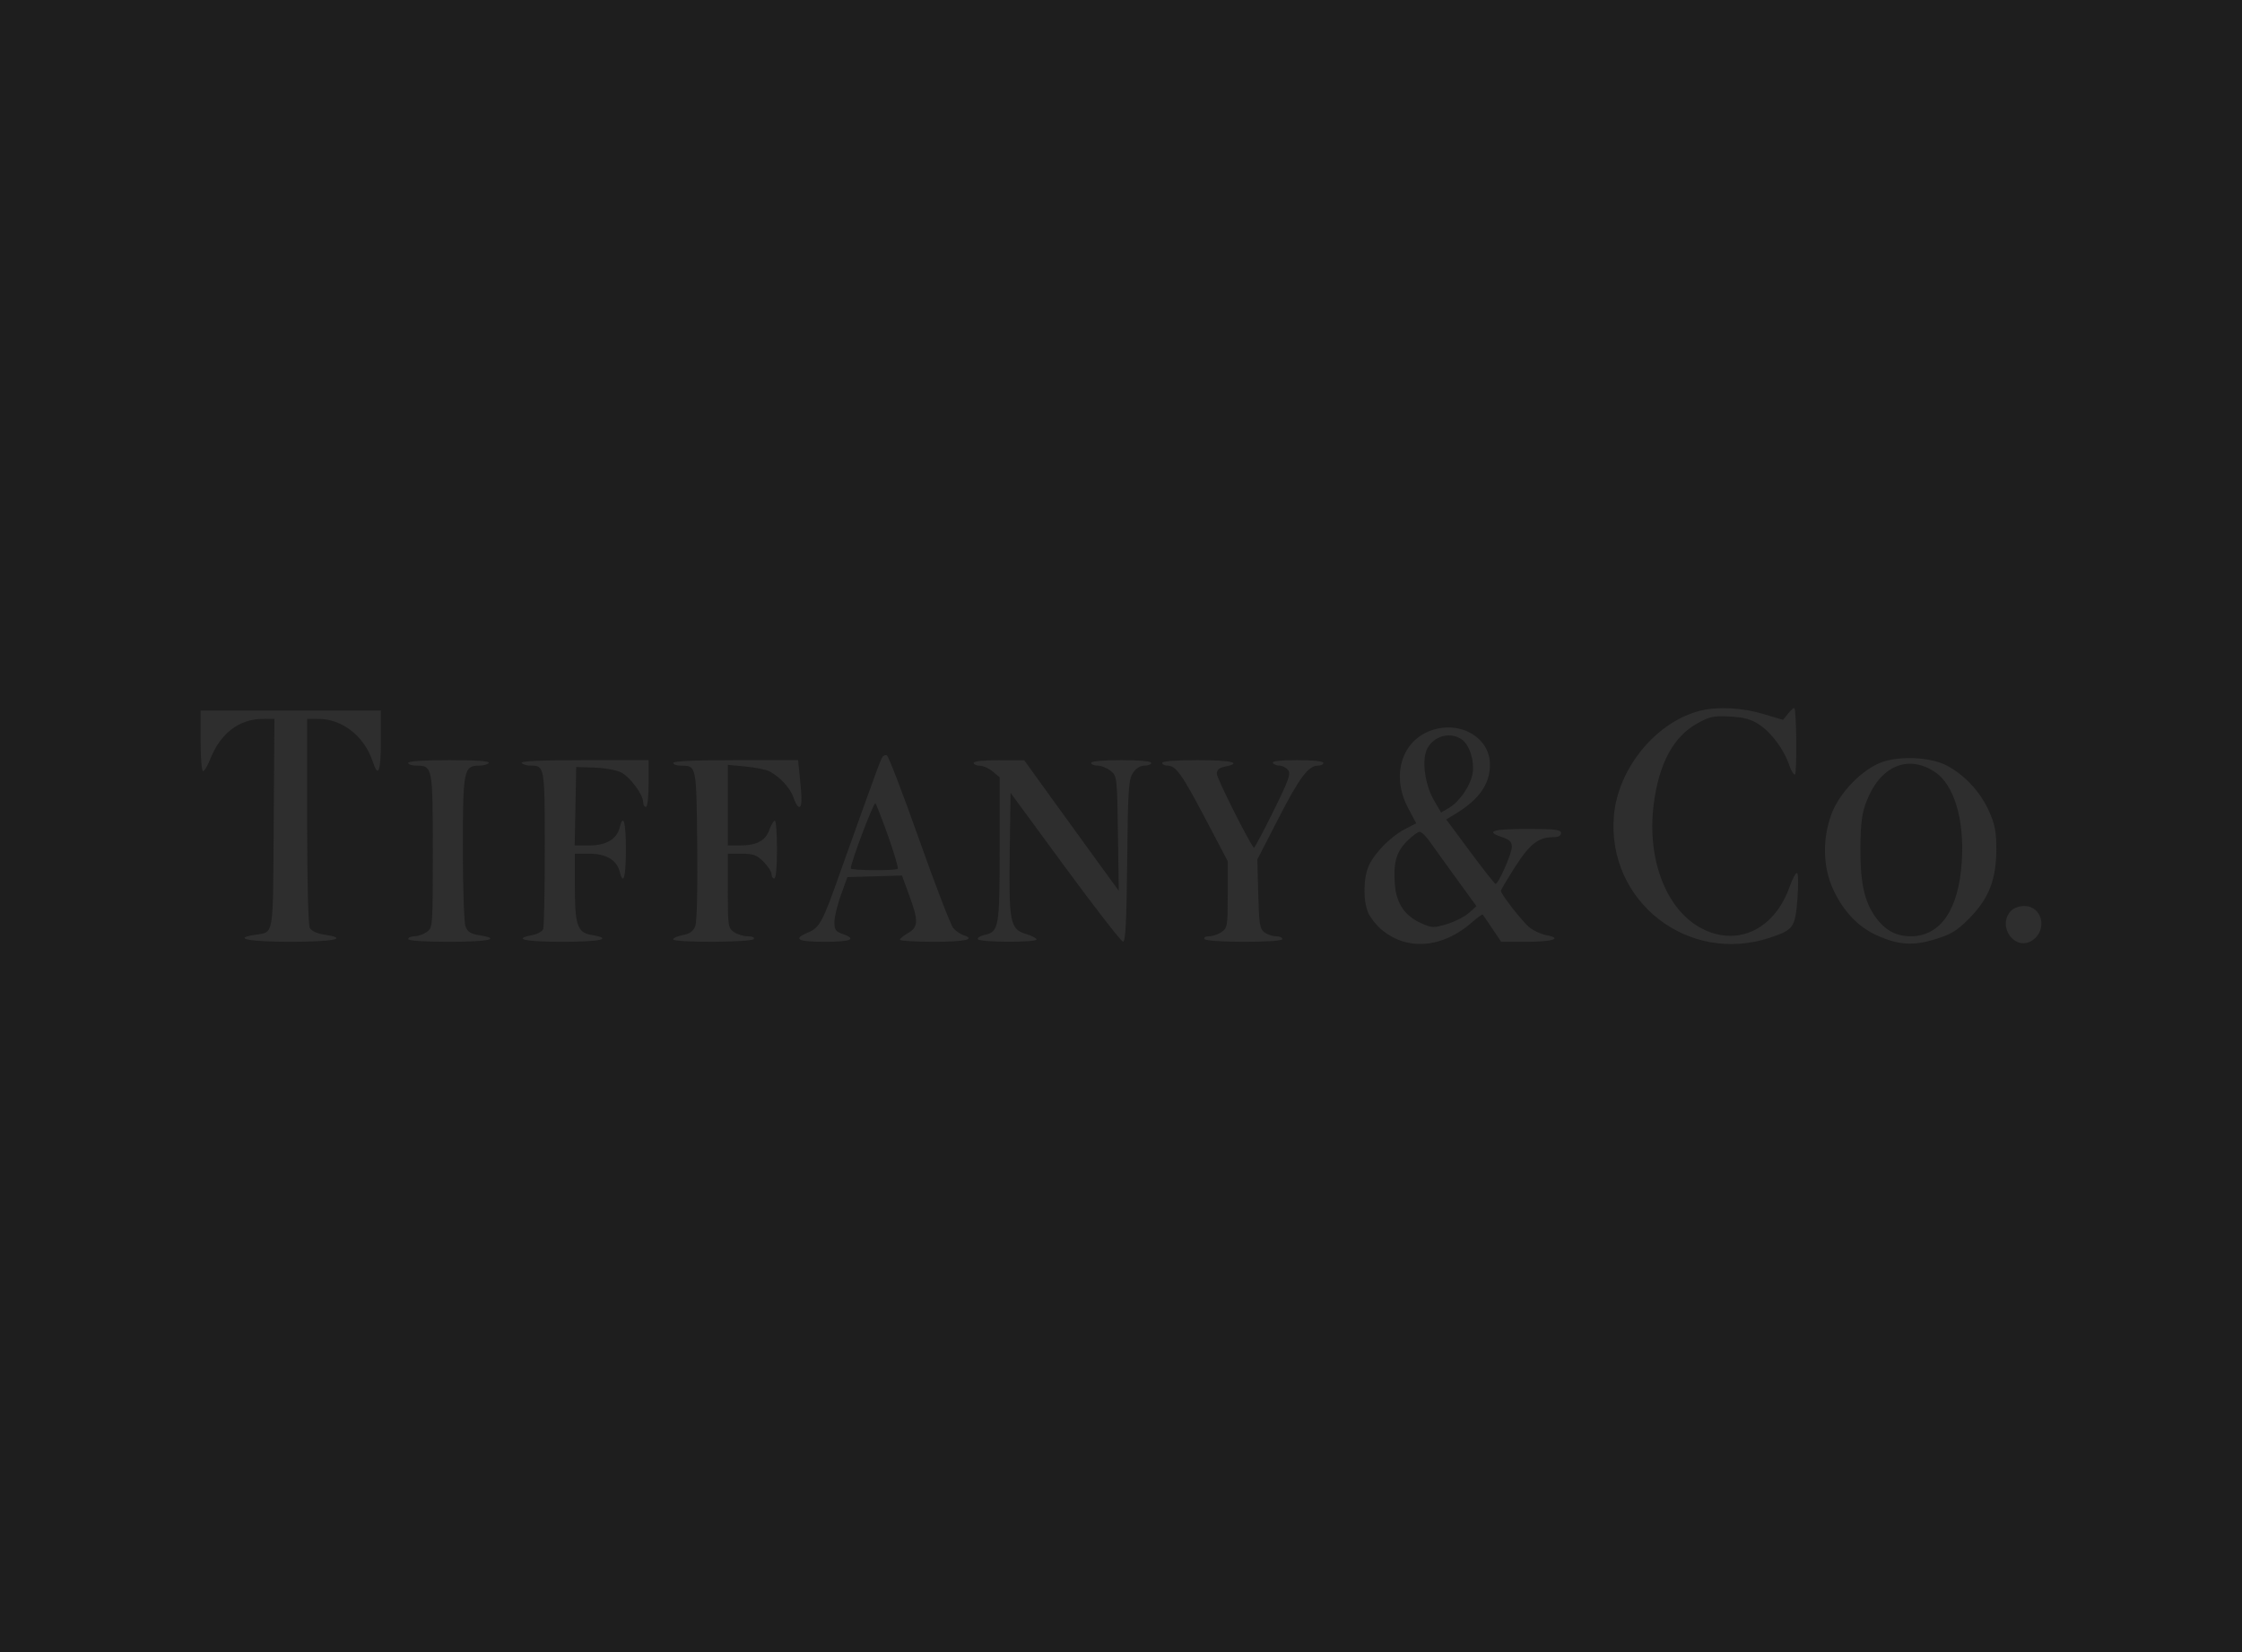
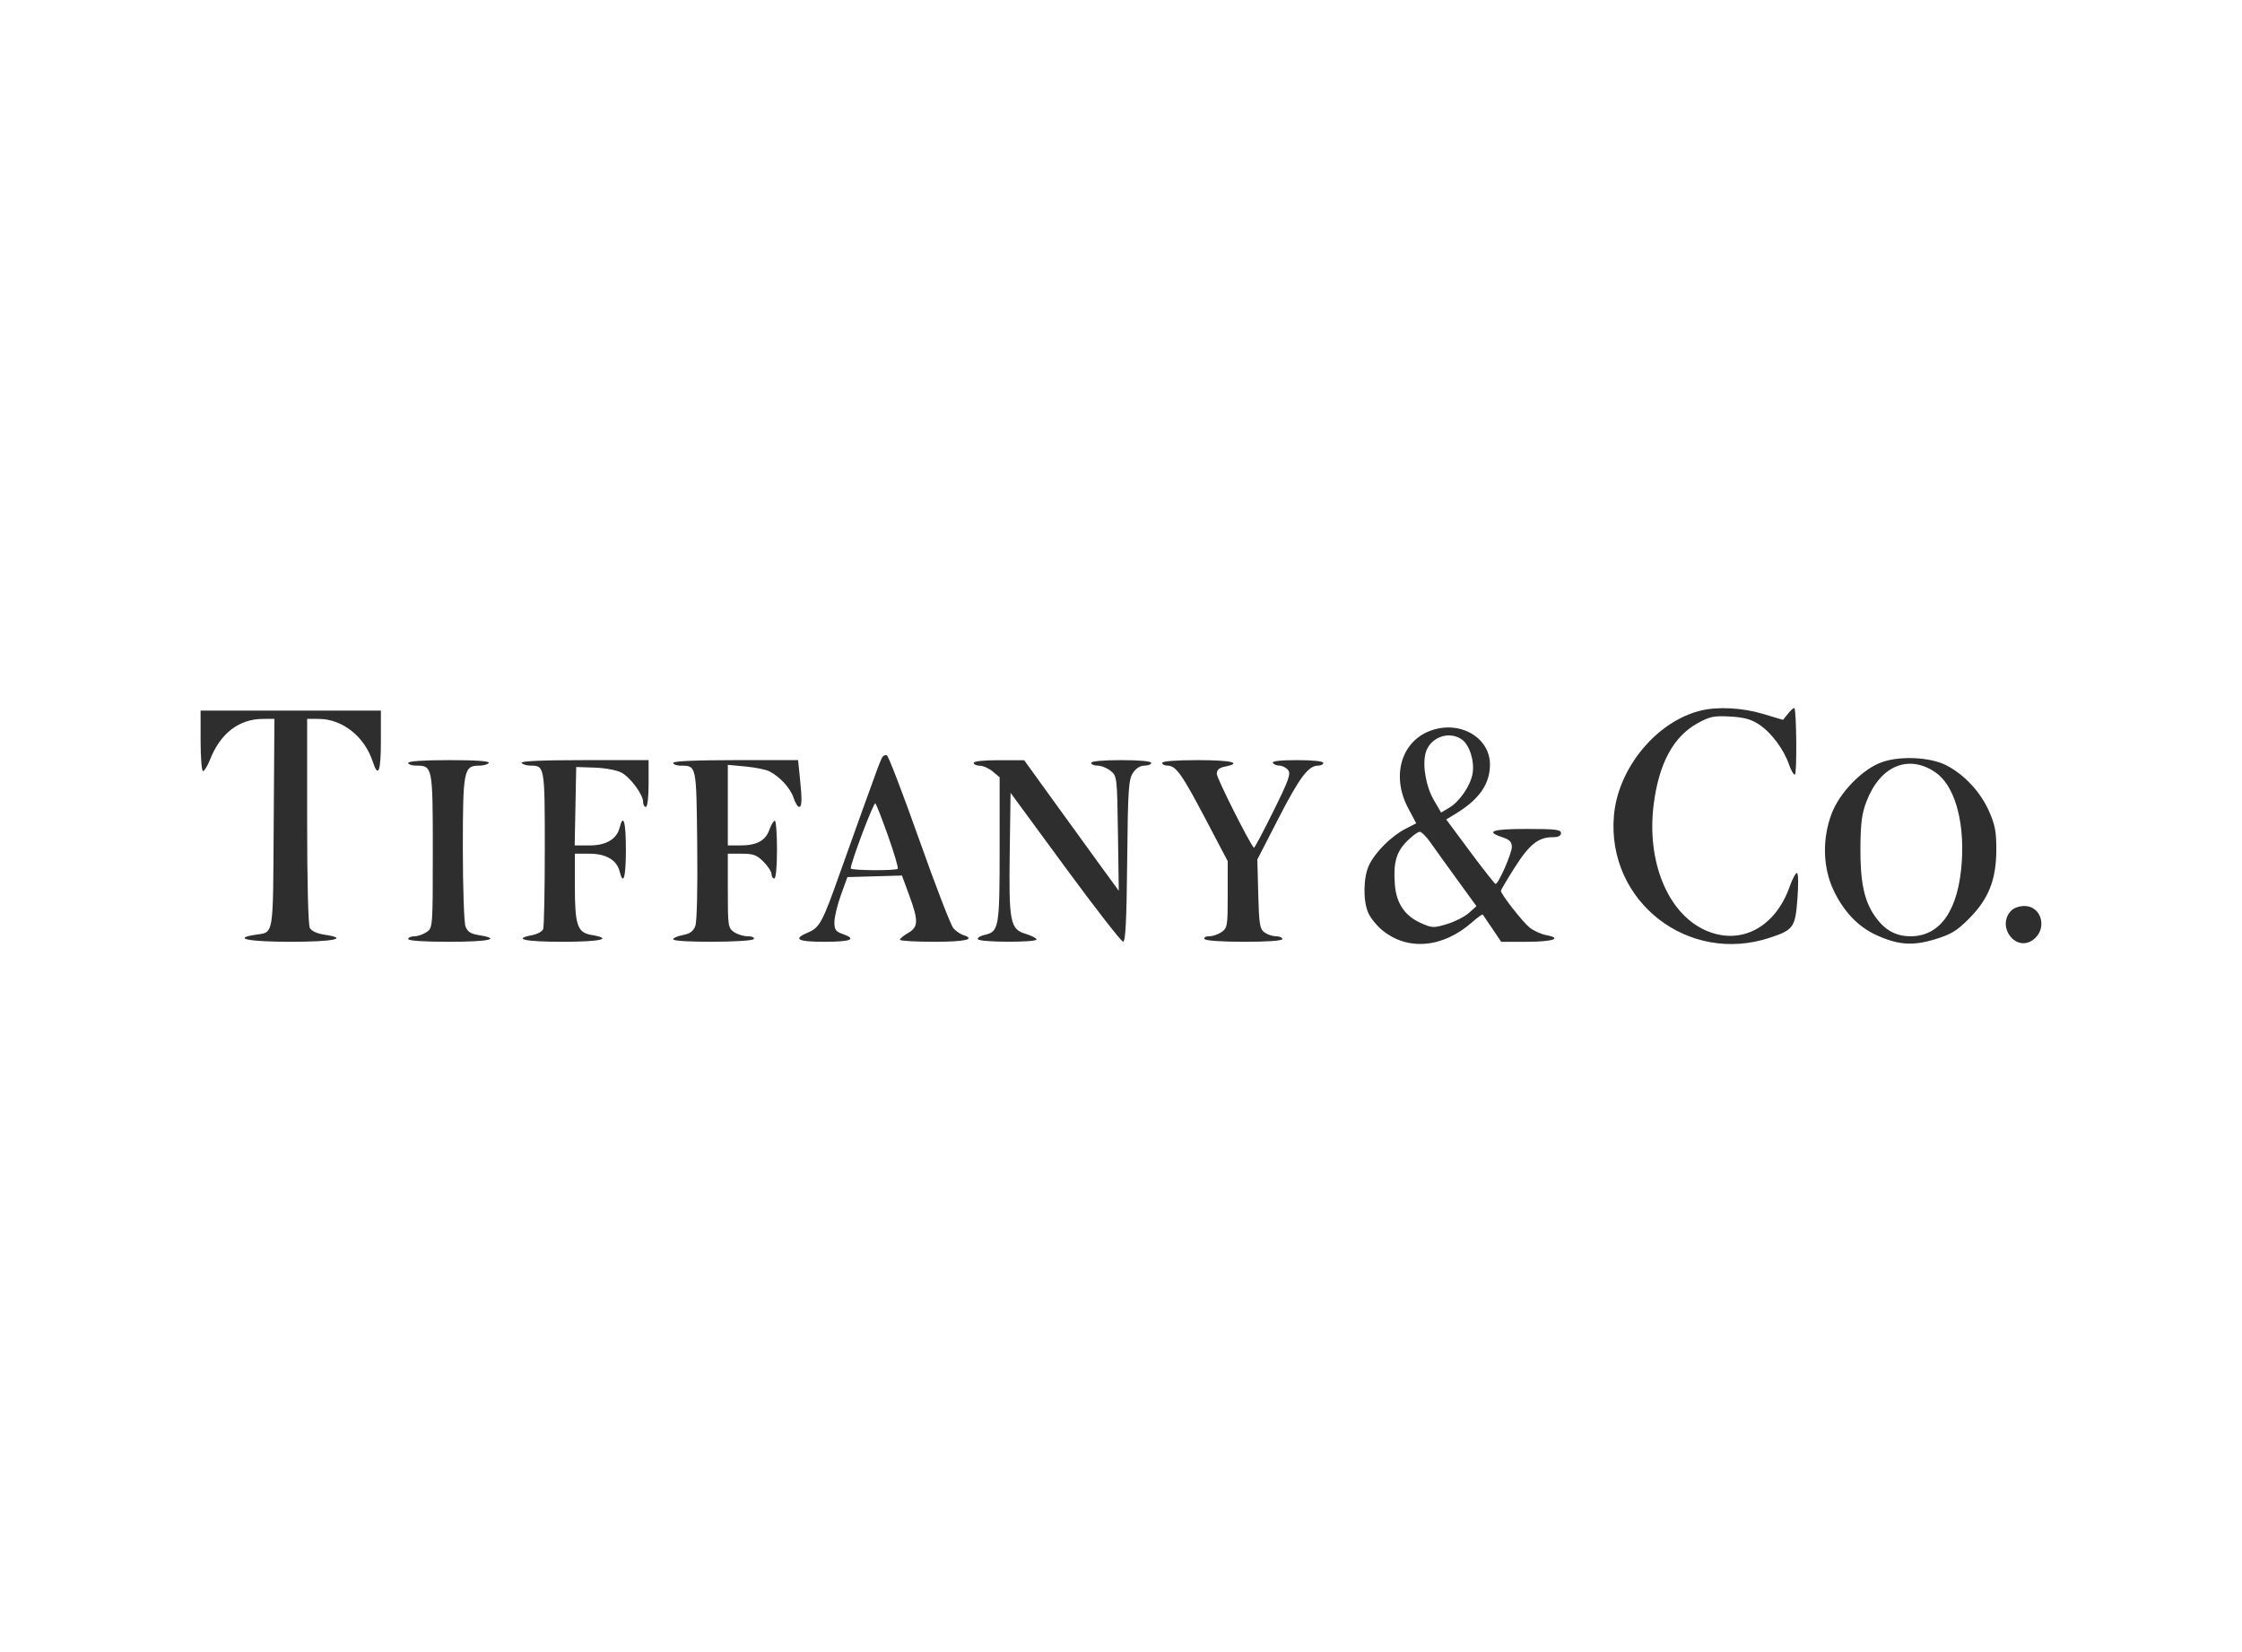
<svg xmlns="http://www.w3.org/2000/svg" width="190" height="140" viewBox="0 0 190 140" fill="none">
-   <rect width="190" height="140" fill="#1E1E1E" />
-   <path fill-rule="evenodd" clip-rule="evenodd" d="M144.158 60.209C140.399 61.109 137.11 65.085 136.771 69.139C136.164 76.385 143.069 81.769 150.006 79.458C152.001 78.793 152.142 78.591 152.327 76.134C152.419 74.9 152.4 73.977 152.282 73.977C152.168 73.977 151.891 74.497 151.667 75.132C150.421 78.666 147.413 80.187 144.433 78.789C141.307 77.323 139.544 72.978 140.138 68.205C140.574 64.706 141.81 62.414 143.871 61.283C144.913 60.712 145.253 60.643 146.628 60.721C147.829 60.789 148.41 60.952 149.102 61.413C150.131 62.1 151.176 63.509 151.62 64.81C151.787 65.298 152.008 65.67 152.112 65.637C152.293 65.58 152.249 60.197 152.066 60.008C152.017 59.958 151.781 60.161 151.541 60.459L151.104 61.003L149.394 60.492C147.665 59.975 145.6 59.864 144.158 60.209ZM17 62.781C17 64.192 17.093 65.347 17.206 65.347C17.32 65.347 17.589 64.901 17.805 64.356C18.678 62.144 20.255 60.931 22.27 60.92L23.256 60.915L23.195 69.811C23.128 79.647 23.249 78.953 21.566 79.224C19.664 79.53 21.125 79.808 24.64 79.808C28.251 79.808 29.615 79.527 27.532 79.212C26.869 79.112 26.395 78.896 26.254 78.629C26.12 78.377 26.029 74.713 26.029 69.561V60.915L27.012 60.92C29.025 60.931 30.89 62.408 31.591 64.549C32.057 65.972 32.279 65.4 32.279 62.781V60.216H24.64H17V62.781ZM121.292 61.896C118.767 62.782 117.882 65.735 119.324 68.458L120.018 69.769L119.083 70.25C117.899 70.858 116.532 72.228 116.018 73.32C115.539 74.336 115.501 76.27 115.939 77.325C116.114 77.748 116.646 78.416 117.121 78.81C119.276 80.6 122.284 80.337 124.766 78.142C125.219 77.741 125.622 77.453 125.661 77.502C125.699 77.552 126.065 78.09 126.474 78.7L127.217 79.808H129.392C131.602 79.808 132.461 79.513 131.036 79.244C130.605 79.162 129.975 78.876 129.637 78.609C129.046 78.14 127.195 75.776 127.195 75.49C127.195 75.413 127.729 74.513 128.38 73.489C129.616 71.547 130.375 70.945 131.582 70.945C132.055 70.945 132.288 70.829 132.288 70.595C132.288 70.302 131.812 70.245 129.394 70.245C126.457 70.245 125.835 70.454 127.311 70.945C127.938 71.153 128.121 71.341 128.121 71.774C128.121 72.328 126.983 74.913 126.742 74.906C126.673 74.904 125.704 73.674 124.589 72.172L122.562 69.442L123.389 68.939C125.353 67.745 126.269 66.426 126.269 64.793C126.269 62.502 123.746 61.034 121.292 61.896ZM123.885 62.665C124.531 63.122 124.967 64.481 124.8 65.521C124.633 66.555 123.712 67.914 122.815 68.448L122.128 68.856L121.5 67.777C120.853 66.665 120.541 64.904 120.803 63.85C121.139 62.504 122.769 61.878 123.885 62.665ZM74.775 64.156C74.697 64.284 74.488 64.787 74.312 65.276C74.136 65.764 73.61 67.213 73.144 68.496C72.677 69.778 71.787 72.267 71.165 74.025C69.715 78.132 69.46 78.606 68.494 79.013C67.154 79.577 67.561 79.808 69.898 79.808C72.138 79.808 72.651 79.581 71.403 79.143C70.819 78.938 70.709 78.776 70.713 78.129C70.715 77.705 70.963 76.676 71.265 75.843L71.814 74.326L74.125 74.26L76.437 74.194L77.045 75.848C77.847 78.026 77.833 78.56 76.96 79.061C76.579 79.279 76.267 79.536 76.266 79.633C76.265 79.729 77.567 79.808 79.158 79.808C81.818 79.808 82.741 79.593 81.62 79.234C81.382 79.158 81.011 78.9 80.795 78.66C80.58 78.42 79.277 75.042 77.899 71.153C76.522 67.264 75.287 64.047 75.156 64.003C75.025 63.959 74.854 64.027 74.775 64.156ZM159.505 64.579C157.852 65.153 155.898 67.152 155.219 68.962C154.417 71.102 154.475 73.495 155.375 75.416C156.228 77.233 157.469 78.538 159.011 79.24C160.865 80.084 162.106 80.171 163.998 79.592C165.352 79.178 165.841 78.879 166.877 77.836C168.536 76.165 169.177 74.538 169.18 71.994C169.181 70.455 169.07 69.878 168.543 68.701C167.825 67.099 166.467 65.643 164.963 64.863C163.61 64.162 161.081 64.031 159.505 64.579ZM34.594 64.647C34.594 64.775 34.899 64.88 35.272 64.88C36.661 64.88 36.678 64.964 36.678 72.114C36.678 78.567 36.674 78.618 36.163 78.978C35.88 79.177 35.411 79.341 35.121 79.341C34.831 79.341 34.594 79.446 34.594 79.574C34.594 79.719 35.906 79.808 38.067 79.808C41.42 79.808 42.539 79.562 40.606 79.25C39.89 79.135 39.621 78.962 39.449 78.506C39.325 78.178 39.224 75.219 39.224 71.914C39.224 65.266 39.3 64.88 40.613 64.88C40.98 64.88 41.345 64.775 41.423 64.647C41.517 64.496 40.346 64.414 38.08 64.414C35.91 64.414 34.594 64.502 34.594 64.647ZM44.202 64.647C44.28 64.775 44.63 64.88 44.979 64.88C46.155 64.88 46.169 64.966 46.169 71.905C46.169 75.461 46.107 78.533 46.031 78.733C45.955 78.932 45.538 79.162 45.105 79.244C43.391 79.568 44.482 79.808 47.674 79.808C50.922 79.808 52.012 79.549 50.121 79.227C48.92 79.023 48.716 78.409 48.716 74.991V72.344H49.958C51.364 72.344 52.271 72.881 52.514 73.856C52.825 75.105 53.042 74.34 53.042 71.994C53.042 69.648 52.825 68.883 52.514 70.132C52.271 71.109 51.364 71.644 49.952 71.644H48.703L48.767 68.321L48.832 64.997L50.391 65.048C51.249 65.076 52.262 65.261 52.642 65.459C53.411 65.859 54.503 67.331 54.503 67.967C54.503 68.193 54.608 68.379 54.735 68.379C54.871 68.379 54.966 67.563 54.966 66.396V64.414H49.512C45.935 64.414 44.108 64.494 44.202 64.647ZM57.05 64.647C57.05 64.775 57.337 64.882 57.687 64.884C59.035 64.892 59.012 64.781 59.086 71.593C59.127 75.38 59.063 78.099 58.923 78.469C58.754 78.917 58.469 79.125 57.871 79.238C57.419 79.323 57.05 79.486 57.05 79.6C57.05 79.891 63.7 79.866 63.879 79.574C63.962 79.44 63.745 79.341 63.366 79.341C63.004 79.341 62.477 79.177 62.195 78.978C61.706 78.633 61.68 78.455 61.68 75.479V72.344H62.855C63.846 72.344 64.137 72.451 64.707 73.026C65.08 73.401 65.384 73.873 65.384 74.075C65.384 74.278 65.488 74.443 65.615 74.443C65.755 74.443 65.847 73.471 65.847 71.994C65.847 70.647 65.764 69.545 65.662 69.545C65.56 69.545 65.351 69.896 65.197 70.325C64.865 71.251 64.123 71.644 62.711 71.644H61.68V68.228V64.813L63.183 64.954C64.01 65.032 64.922 65.218 65.209 65.366C66.107 65.832 66.984 66.792 67.249 67.601C67.389 68.029 67.6 68.379 67.717 68.379C67.969 68.379 67.984 67.796 67.782 65.848L67.633 64.414H62.342C58.968 64.414 57.05 64.498 57.05 64.647ZM82.515 64.647C82.515 64.775 82.749 64.884 83.036 64.888C83.323 64.892 83.817 65.114 84.136 65.381L84.715 65.867V71.962C84.715 78.617 84.655 78.956 83.441 79.224C83.057 79.31 82.802 79.475 82.874 79.593C83.039 79.862 87.84 79.879 87.84 79.611C87.84 79.503 87.426 79.29 86.921 79.137C85.603 78.74 85.487 78.138 85.571 72.155L85.641 67.185L90.27 73.489C92.817 76.956 95.025 79.796 95.177 79.8C95.384 79.806 95.472 78.081 95.524 72.974C95.587 66.901 95.641 66.071 96.005 65.511C96.269 65.107 96.622 64.88 96.989 64.88C97.305 64.88 97.563 64.775 97.563 64.647C97.563 64.506 96.56 64.414 95.016 64.414C93.473 64.414 92.47 64.506 92.47 64.647C92.47 64.775 92.719 64.88 93.023 64.88C93.327 64.88 93.822 65.081 94.123 65.326C94.661 65.764 94.67 65.846 94.741 70.629L94.812 75.486L93.116 73.157C92.183 71.876 90.38 69.387 89.109 67.627L86.798 64.425L84.657 64.42C83.38 64.416 82.515 64.508 82.515 64.647ZM98.489 64.647C98.489 64.775 98.693 64.88 98.943 64.88C99.653 64.88 100.165 65.6 102.173 69.419L104.045 72.979V75.797C104.045 78.445 104.014 78.637 103.53 78.978C103.247 79.177 102.773 79.341 102.475 79.341C102.173 79.341 101.997 79.444 102.077 79.574C102.161 79.712 103.546 79.808 105.448 79.808C107.445 79.808 108.675 79.719 108.675 79.574C108.675 79.446 108.434 79.341 108.14 79.341C107.846 79.341 107.404 79.192 107.157 79.01C106.761 78.719 106.698 78.329 106.631 75.757L106.554 72.834L108.329 69.382C110.125 65.889 110.88 64.88 111.697 64.88C111.945 64.88 112.147 64.775 112.147 64.647C112.147 64.508 111.256 64.414 109.935 64.414C108.518 64.414 107.773 64.498 107.865 64.647C107.943 64.775 108.197 64.88 108.429 64.88C108.66 64.88 108.987 65.046 109.154 65.25C109.413 65.564 109.227 66.086 107.897 68.775C107.038 70.511 106.303 71.893 106.262 71.846C105.83 71.347 103.119 65.947 103.119 65.584C103.119 65.235 103.311 65.063 103.813 64.962C105.351 64.652 104.344 64.414 101.498 64.414C99.646 64.414 98.489 64.504 98.489 64.647ZM163.986 65.424C165.599 66.499 166.484 69.454 166.255 73.001C165.992 77.09 164.454 79.341 161.924 79.341C160.671 79.341 159.747 78.834 158.929 77.696C157.986 76.385 157.636 74.746 157.662 71.761C157.68 69.737 157.788 68.924 158.178 67.912C159.333 64.911 161.697 63.898 163.986 65.424ZM75.276 70.879C75.785 72.318 76.147 73.551 76.079 73.619C75.901 73.799 72.098 73.772 72.098 73.591C72.098 73.083 74.05 67.924 74.184 68.076C74.275 68.179 74.766 69.44 75.276 70.879ZM121.202 71.362C121.535 71.838 122.553 73.253 123.465 74.507L125.123 76.788L124.481 77.363C124.128 77.68 123.295 78.103 122.631 78.305C121.493 78.649 121.364 78.644 120.41 78.219C119.063 77.618 118.341 76.561 118.213 75C118.06 73.148 118.317 72.207 119.227 71.291C119.671 70.844 120.161 70.482 120.316 70.487C120.47 70.492 120.87 70.885 121.202 71.362ZM170.406 77.202C169.178 78.569 170.859 80.719 172.308 79.634C173.538 78.713 173.03 76.775 171.558 76.775C171.107 76.775 170.631 76.952 170.406 77.202Z" fill="#2E2E2E" />
+   <path fill-rule="evenodd" clip-rule="evenodd" d="M144.158 60.209C140.399 61.109 137.11 65.085 136.771 69.139C136.164 76.385 143.069 81.769 150.006 79.458C152.001 78.793 152.142 78.591 152.327 76.134C152.419 74.9 152.4 73.977 152.282 73.977C152.168 73.977 151.891 74.497 151.667 75.132C150.421 78.666 147.413 80.187 144.433 78.789C141.307 77.323 139.544 72.978 140.138 68.205C140.574 64.706 141.81 62.414 143.871 61.283C144.913 60.712 145.253 60.643 146.628 60.721C147.829 60.789 148.41 60.952 149.102 61.413C150.131 62.1 151.176 63.509 151.62 64.81C151.787 65.298 152.008 65.67 152.112 65.637C152.293 65.58 152.249 60.197 152.066 60.008C152.017 59.958 151.781 60.161 151.541 60.459L151.104 61.003L149.394 60.492C147.665 59.975 145.6 59.864 144.158 60.209ZM17 62.781C17 64.192 17.093 65.347 17.206 65.347C17.32 65.347 17.589 64.901 17.805 64.356C18.678 62.144 20.255 60.931 22.27 60.92L23.256 60.915L23.195 69.811C23.128 79.647 23.249 78.953 21.566 79.224C19.664 79.53 21.125 79.808 24.64 79.808C28.251 79.808 29.615 79.527 27.532 79.212C26.869 79.112 26.395 78.896 26.254 78.629C26.12 78.377 26.029 74.713 26.029 69.561V60.915L27.012 60.92C29.025 60.931 30.89 62.408 31.591 64.549C32.057 65.972 32.279 65.4 32.279 62.781V60.216H24.64H17V62.781ZM121.292 61.896C118.767 62.782 117.882 65.735 119.324 68.458L120.018 69.769L119.083 70.25C117.899 70.858 116.532 72.228 116.018 73.32C115.539 74.336 115.501 76.27 115.939 77.325C116.114 77.748 116.646 78.416 117.121 78.81C119.276 80.6 122.284 80.337 124.766 78.142C125.219 77.741 125.622 77.453 125.661 77.502C125.699 77.552 126.065 78.09 126.474 78.7L127.217 79.808H129.392C131.602 79.808 132.461 79.513 131.036 79.244C130.605 79.162 129.975 78.876 129.637 78.609C129.046 78.14 127.195 75.776 127.195 75.49C127.195 75.413 127.729 74.513 128.38 73.489C129.616 71.547 130.375 70.945 131.582 70.945C132.055 70.945 132.288 70.829 132.288 70.595C132.288 70.302 131.812 70.245 129.394 70.245C126.457 70.245 125.835 70.454 127.311 70.945C127.938 71.153 128.121 71.341 128.121 71.774C128.121 72.328 126.983 74.913 126.742 74.906C126.673 74.904 125.704 73.674 124.589 72.172L122.562 69.442L123.389 68.939C125.353 67.745 126.269 66.426 126.269 64.793C126.269 62.502 123.746 61.034 121.292 61.896ZM123.885 62.665C124.531 63.122 124.967 64.481 124.8 65.521C124.633 66.555 123.712 67.914 122.815 68.448L122.128 68.856L121.5 67.777C120.853 66.665 120.541 64.904 120.803 63.85C121.139 62.504 122.769 61.878 123.885 62.665ZM74.775 64.156C74.697 64.284 74.488 64.787 74.312 65.276C74.136 65.764 73.61 67.213 73.144 68.496C72.677 69.778 71.787 72.267 71.165 74.025C69.715 78.132 69.46 78.606 68.494 79.013C67.154 79.577 67.561 79.808 69.898 79.808C72.138 79.808 72.651 79.581 71.403 79.143C70.819 78.938 70.709 78.776 70.713 78.129C70.715 77.705 70.963 76.676 71.265 75.843L71.814 74.326L74.125 74.26L76.437 74.194L77.045 75.848C77.847 78.026 77.833 78.56 76.96 79.061C76.579 79.279 76.267 79.536 76.266 79.633C76.265 79.729 77.567 79.808 79.158 79.808C81.818 79.808 82.741 79.593 81.62 79.234C81.382 79.158 81.011 78.9 80.795 78.66C80.58 78.42 79.277 75.042 77.899 71.153C76.522 67.264 75.287 64.047 75.156 64.003C75.025 63.959 74.854 64.027 74.775 64.156ZM159.505 64.579C157.852 65.153 155.898 67.152 155.219 68.962C154.417 71.102 154.475 73.495 155.375 75.416C156.228 77.233 157.469 78.538 159.011 79.24C160.865 80.084 162.106 80.171 163.998 79.592C165.352 79.178 165.841 78.879 166.877 77.836C168.536 76.165 169.177 74.538 169.18 71.994C169.181 70.455 169.07 69.878 168.543 68.701C167.825 67.099 166.467 65.643 164.963 64.863C163.61 64.162 161.081 64.031 159.505 64.579ZM34.594 64.647C34.594 64.775 34.899 64.88 35.272 64.88C36.661 64.88 36.678 64.964 36.678 72.114C36.678 78.567 36.674 78.618 36.163 78.978C35.88 79.177 35.411 79.341 35.121 79.341C34.831 79.341 34.594 79.446 34.594 79.574C34.594 79.719 35.906 79.808 38.067 79.808C41.42 79.808 42.539 79.562 40.606 79.25C39.89 79.135 39.621 78.962 39.449 78.506C39.325 78.178 39.224 75.219 39.224 71.914C39.224 65.266 39.3 64.88 40.613 64.88C40.98 64.88 41.345 64.775 41.423 64.647C41.517 64.496 40.346 64.414 38.08 64.414C35.91 64.414 34.594 64.502 34.594 64.647ZM44.202 64.647C44.28 64.775 44.63 64.88 44.979 64.88C46.155 64.88 46.169 64.966 46.169 71.905C46.169 75.461 46.107 78.533 46.031 78.733C45.955 78.932 45.538 79.162 45.105 79.244C43.391 79.568 44.482 79.808 47.674 79.808C50.922 79.808 52.012 79.549 50.121 79.227C48.92 79.023 48.716 78.409 48.716 74.991V72.344H49.958C51.364 72.344 52.271 72.881 52.514 73.856C52.825 75.105 53.042 74.34 53.042 71.994C53.042 69.648 52.825 68.883 52.514 70.132C52.271 71.109 51.364 71.644 49.952 71.644H48.703L48.767 68.321L48.832 64.997L50.391 65.048C51.249 65.076 52.262 65.261 52.642 65.459C53.411 65.859 54.503 67.331 54.503 67.967C54.503 68.193 54.608 68.379 54.735 68.379C54.871 68.379 54.966 67.563 54.966 66.396V64.414H49.512C45.935 64.414 44.108 64.494 44.202 64.647ZM57.05 64.647C57.05 64.775 57.337 64.882 57.687 64.884C59.035 64.892 59.012 64.781 59.086 71.593C59.127 75.38 59.063 78.099 58.923 78.469C58.754 78.917 58.469 79.125 57.871 79.238C57.419 79.323 57.05 79.486 57.05 79.6C57.05 79.891 63.7 79.866 63.879 79.574C63.962 79.44 63.745 79.341 63.366 79.341C63.004 79.341 62.477 79.177 62.195 78.978C61.706 78.633 61.68 78.455 61.68 75.479V72.344H62.855C63.846 72.344 64.137 72.451 64.707 73.026C65.08 73.401 65.384 73.873 65.384 74.075C65.384 74.278 65.488 74.443 65.615 74.443C65.755 74.443 65.847 73.471 65.847 71.994C65.847 70.647 65.764 69.545 65.662 69.545C65.56 69.545 65.351 69.896 65.197 70.325C64.865 71.251 64.123 71.644 62.711 71.644H61.68V68.228V64.813L63.183 64.954C64.01 65.032 64.922 65.218 65.209 65.366C66.107 65.832 66.984 66.792 67.249 67.601C67.389 68.029 67.6 68.379 67.717 68.379C67.969 68.379 67.984 67.796 67.782 65.848L67.633 64.414H62.342C58.968 64.414 57.05 64.498 57.05 64.647M82.515 64.647C82.515 64.775 82.749 64.884 83.036 64.888C83.323 64.892 83.817 65.114 84.136 65.381L84.715 65.867V71.962C84.715 78.617 84.655 78.956 83.441 79.224C83.057 79.31 82.802 79.475 82.874 79.593C83.039 79.862 87.84 79.879 87.84 79.611C87.84 79.503 87.426 79.29 86.921 79.137C85.603 78.74 85.487 78.138 85.571 72.155L85.641 67.185L90.27 73.489C92.817 76.956 95.025 79.796 95.177 79.8C95.384 79.806 95.472 78.081 95.524 72.974C95.587 66.901 95.641 66.071 96.005 65.511C96.269 65.107 96.622 64.88 96.989 64.88C97.305 64.88 97.563 64.775 97.563 64.647C97.563 64.506 96.56 64.414 95.016 64.414C93.473 64.414 92.47 64.506 92.47 64.647C92.47 64.775 92.719 64.88 93.023 64.88C93.327 64.88 93.822 65.081 94.123 65.326C94.661 65.764 94.67 65.846 94.741 70.629L94.812 75.486L93.116 73.157C92.183 71.876 90.38 69.387 89.109 67.627L86.798 64.425L84.657 64.42C83.38 64.416 82.515 64.508 82.515 64.647ZM98.489 64.647C98.489 64.775 98.693 64.88 98.943 64.88C99.653 64.88 100.165 65.6 102.173 69.419L104.045 72.979V75.797C104.045 78.445 104.014 78.637 103.53 78.978C103.247 79.177 102.773 79.341 102.475 79.341C102.173 79.341 101.997 79.444 102.077 79.574C102.161 79.712 103.546 79.808 105.448 79.808C107.445 79.808 108.675 79.719 108.675 79.574C108.675 79.446 108.434 79.341 108.14 79.341C107.846 79.341 107.404 79.192 107.157 79.01C106.761 78.719 106.698 78.329 106.631 75.757L106.554 72.834L108.329 69.382C110.125 65.889 110.88 64.88 111.697 64.88C111.945 64.88 112.147 64.775 112.147 64.647C112.147 64.508 111.256 64.414 109.935 64.414C108.518 64.414 107.773 64.498 107.865 64.647C107.943 64.775 108.197 64.88 108.429 64.88C108.66 64.88 108.987 65.046 109.154 65.25C109.413 65.564 109.227 66.086 107.897 68.775C107.038 70.511 106.303 71.893 106.262 71.846C105.83 71.347 103.119 65.947 103.119 65.584C103.119 65.235 103.311 65.063 103.813 64.962C105.351 64.652 104.344 64.414 101.498 64.414C99.646 64.414 98.489 64.504 98.489 64.647ZM163.986 65.424C165.599 66.499 166.484 69.454 166.255 73.001C165.992 77.09 164.454 79.341 161.924 79.341C160.671 79.341 159.747 78.834 158.929 77.696C157.986 76.385 157.636 74.746 157.662 71.761C157.68 69.737 157.788 68.924 158.178 67.912C159.333 64.911 161.697 63.898 163.986 65.424ZM75.276 70.879C75.785 72.318 76.147 73.551 76.079 73.619C75.901 73.799 72.098 73.772 72.098 73.591C72.098 73.083 74.05 67.924 74.184 68.076C74.275 68.179 74.766 69.44 75.276 70.879ZM121.202 71.362C121.535 71.838 122.553 73.253 123.465 74.507L125.123 76.788L124.481 77.363C124.128 77.68 123.295 78.103 122.631 78.305C121.493 78.649 121.364 78.644 120.41 78.219C119.063 77.618 118.341 76.561 118.213 75C118.06 73.148 118.317 72.207 119.227 71.291C119.671 70.844 120.161 70.482 120.316 70.487C120.47 70.492 120.87 70.885 121.202 71.362ZM170.406 77.202C169.178 78.569 170.859 80.719 172.308 79.634C173.538 78.713 173.03 76.775 171.558 76.775C171.107 76.775 170.631 76.952 170.406 77.202Z" fill="#2E2E2E" />
</svg>